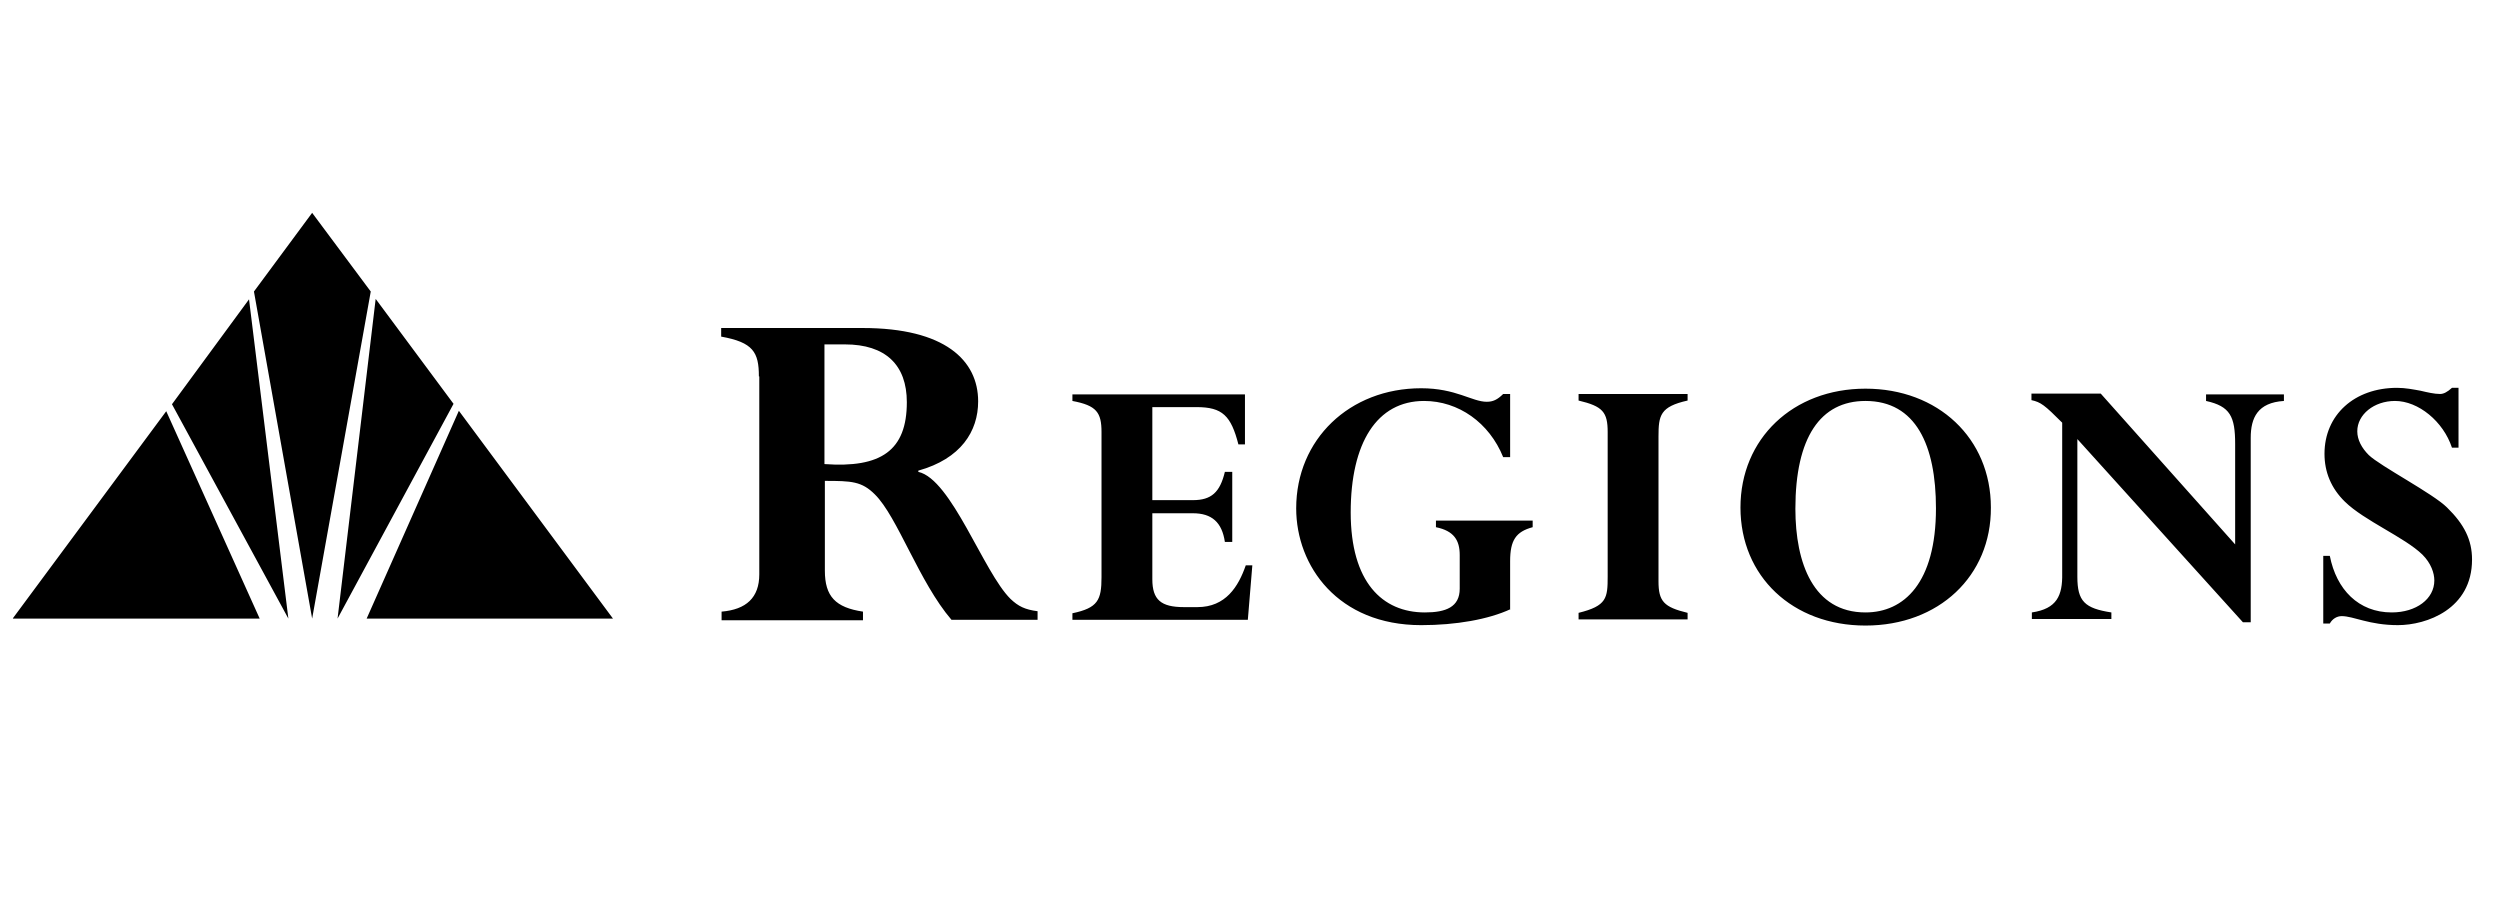
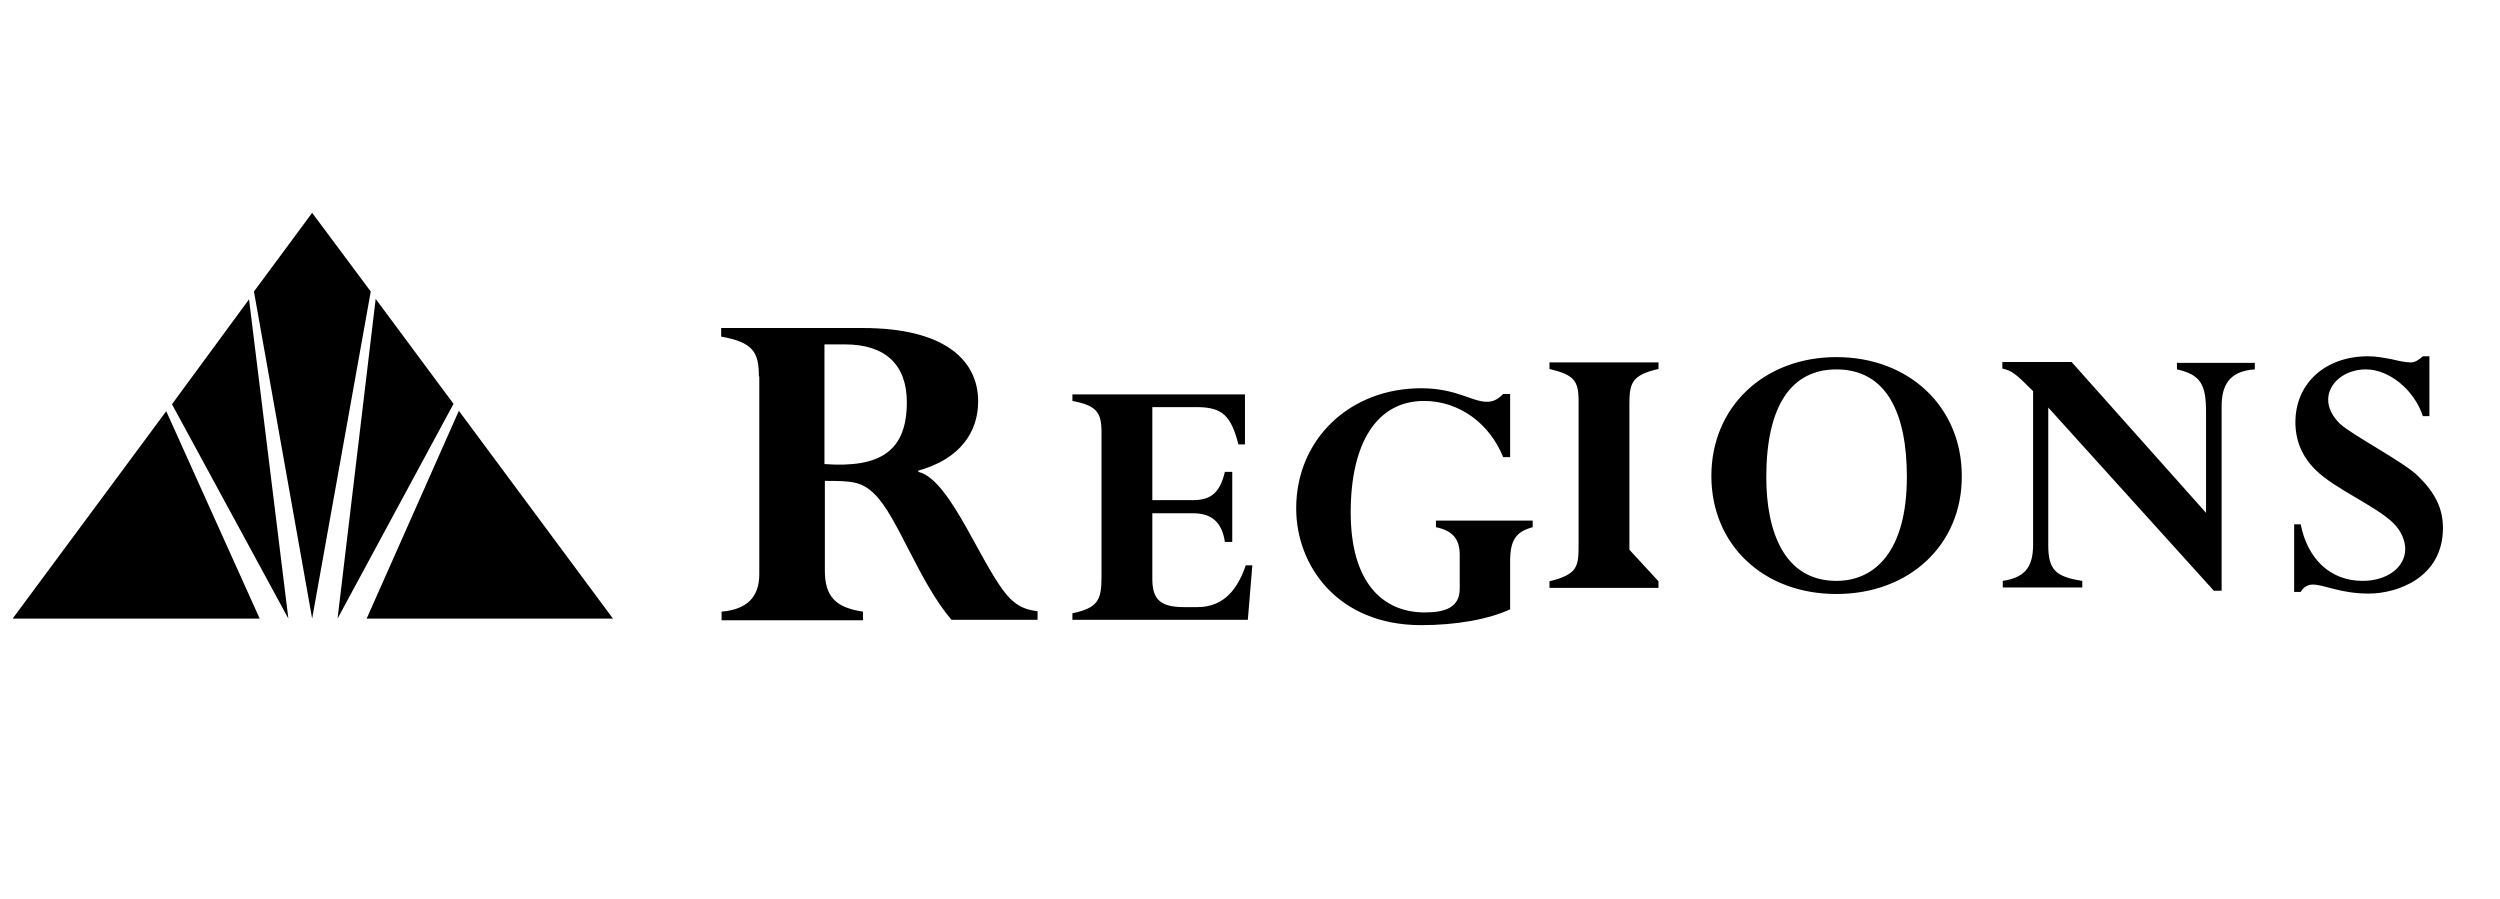
<svg xmlns="http://www.w3.org/2000/svg" viewBox="0 0 609.98 219.42">
-   <path d="m3.16 150.83 37.4-50.5 22.8 50.6H3.16v-.1Zm38.8-52.2 18.8-25.6 9.6 77.9-28.4-52.3Zm34.2-46.7 14.3 19.2-14.3 79.8-14.2-79.8 14.2-19.2Zm6.2 99 9.3-78 19 25.6-28.3 52.4Zm7.1 0 22.5-50.7 37.6 50.7h-60.1Zm111.7-37.7c13.8 1 20.1-3.3 20.1-15.1 0-9.1-5.2-14.1-15.1-14.1h-5v29.2m-16-21.4c0-5.9-1.4-8.3-9.2-9.7v-2.1h34.5c20.1 0 28.2 7.9 28.2 17.9 0 7.3-4.2 14-14.6 16.9v.3c8.1 1.8 15.9 24.5 22.5 31 1.9 1.8 3.5 2.6 6.6 3v2.1h-21c-7.9-9.2-13.2-25.2-18.7-30.6-3.2-3.2-5.7-3.3-12.2-3.3v21.9c0 6.3 2.6 9 9.3 10v2.1h-34.5v-2.1c6-.5 9.2-3.4 9.2-9.1v-48.3m115.4 40.4h-1.8c-.7-4.8-3.2-7-7.8-7h-9.9v16.1c0 5 2.1 6.8 7.7 6.8h3.3c6.9 0 10-5 11.8-10.2h1.6l-1.1 13.3h-42.8v-1.6c6.2-1.3 7.1-3.2 7.1-8.8v-35.4c0-4.8-1.2-6.5-7.1-7.6v-1.6h42.1v12.2h-1.6c-1.8-7-3.9-9.1-10.2-9.1h-10.8v22.7h9.9c4.5 0 6.6-1.9 7.8-6.9h1.8v17.1m67.9 16.4c-5.4 2.5-13.3 3.9-21.8 3.9-20.3 0-30.5-14.4-30.5-28.5 0-16.8 13-29.3 30.5-29.3 8.5 0 12.4 3.3 16 3.3 1.5 0 2.6-.5 4-1.9h1.7v15.4h-1.7c-3.4-8.4-10.9-13.7-19.3-13.7-11.5 0-17.9 10.2-17.9 27.2s7.7 24.4 18.1 24.4c5.1 0 8.5-1.3 8.5-5.8v-8.2c0-3.6-1.4-5.9-5.8-6.8v-1.6h23.6v1.6c-4.1 1.1-5.5 3.2-5.5 8.3v11.7m36.2-6.8c0 4.9 1.3 6.3 7.1 7.7v1.6h-26.6v-1.6c6.9-1.7 7.1-3.6 7.1-8.9v-35.2c0-4.9-1.2-6.3-7.1-7.7v-1.6h26.6v1.6c-6.7 1.5-7.1 3.6-7.1 8.8v35.3m50.5-44c-11 0-17.1 8.9-17.1 26.3 0 13.3 4.4 25.3 17.1 25.3 9.4 0 17.2-7.2 17.2-25.4 0-15.4-4.9-26.2-17.2-26.2m0 54.8c-17.8 0-30.5-12-30.5-28.8s12.8-29 30.5-29 30.6 12.1 30.6 29c.1 16.7-12.7 28.8-30.6 28.8m93.9-.8h-1.8l-40.4-44.7v33.6c0 6 1.8 7.7 8.3 8.7v1.6h-19.4v-1.6c6.1-.9 7.5-4.1 7.4-9.5v-36.8c-4.3-4.3-5.2-5-7.5-5.5v-1.6h16.9l32.8 36.8v-24.5c0-6.7-1.2-9.2-7.1-10.5v-1.6h19v1.6c-6.4.4-8.1 4.1-8.1 9v45m50.7-42.6h-1.6c-2.1-6.4-8.2-11.4-13.9-11.4-5.1 0-9.2 3.3-9.2 7.4 0 2.1 1.1 4.1 2.8 5.8 2.8 2.7 15.7 9.4 19.1 12.8 4.2 4.1 6.1 7.9 6.1 12.7 0 12.1-11.1 16-18.1 16s-10.8-2.2-13.7-2.2c-1.2 0-2.3.7-2.9 1.8h-1.6v-16.5h1.6c1.6 8.2 7 13.8 15.1 13.8 6 0 10.4-3.3 10.4-7.8 0-1.8-.8-4.2-2.9-6.3-4.3-4.2-14.2-8.3-18.9-12.9-3.4-3.3-5-7.3-5-11.7 0-9.5 7.3-16.1 17.7-16.1 2.1 0 4 .4 5.7.7 1.7.4 3.4.8 4.8.8.9 0 1.8-.5 2.9-1.5h1.6v14.6" />
+   <path d="m3.16 150.83 37.4-50.5 22.8 50.6H3.16v-.1Zm38.8-52.2 18.8-25.6 9.6 77.9-28.4-52.3Zm34.2-46.7 14.3 19.2-14.3 79.8-14.2-79.8 14.2-19.2Zm6.2 99 9.3-78 19 25.6-28.3 52.4Zm7.1 0 22.5-50.7 37.6 50.7h-60.1Zm111.7-37.7c13.8 1 20.1-3.3 20.1-15.1 0-9.1-5.2-14.1-15.1-14.1h-5v29.2m-16-21.4c0-5.9-1.4-8.3-9.2-9.7v-2.1h34.5c20.1 0 28.2 7.9 28.2 17.9 0 7.3-4.2 14-14.6 16.9v.3c8.1 1.8 15.9 24.5 22.5 31 1.9 1.8 3.5 2.6 6.6 3v2.1h-21c-7.9-9.2-13.2-25.2-18.7-30.6-3.2-3.2-5.7-3.3-12.2-3.3v21.9c0 6.3 2.6 9 9.3 10v2.1h-34.5v-2.1c6-.5 9.2-3.4 9.2-9.1v-48.3m115.4 40.4h-1.8c-.7-4.8-3.2-7-7.8-7h-9.9v16.1c0 5 2.1 6.8 7.7 6.8h3.3c6.9 0 10-5 11.8-10.2h1.6l-1.1 13.3h-42.8v-1.6c6.2-1.3 7.1-3.2 7.1-8.8v-35.4c0-4.8-1.2-6.5-7.1-7.6v-1.6h42.1v12.2h-1.6c-1.8-7-3.9-9.1-10.2-9.1h-10.8v22.7h9.9c4.5 0 6.6-1.9 7.8-6.9h1.8v17.1m67.9 16.4c-5.4 2.5-13.3 3.9-21.8 3.9-20.3 0-30.5-14.4-30.5-28.5 0-16.8 13-29.3 30.5-29.3 8.5 0 12.4 3.3 16 3.3 1.5 0 2.6-.5 4-1.9h1.7v15.4h-1.7c-3.4-8.4-10.9-13.7-19.3-13.7-11.5 0-17.9 10.2-17.9 27.2s7.7 24.4 18.1 24.4c5.1 0 8.5-1.3 8.5-5.8v-8.2c0-3.6-1.4-5.9-5.8-6.8v-1.6h23.6v1.6c-4.1 1.1-5.5 3.2-5.5 8.3v11.7m36.2-6.8v1.6h-26.6v-1.6c6.9-1.7 7.1-3.6 7.1-8.9v-35.2c0-4.9-1.2-6.3-7.1-7.7v-1.6h26.6v1.6c-6.7 1.5-7.1 3.6-7.1 8.8v35.3m50.5-44c-11 0-17.1 8.9-17.1 26.3 0 13.3 4.4 25.3 17.1 25.3 9.4 0 17.2-7.2 17.2-25.4 0-15.4-4.9-26.2-17.2-26.2m0 54.8c-17.8 0-30.5-12-30.5-28.8s12.8-29 30.5-29 30.6 12.1 30.6 29c.1 16.7-12.7 28.8-30.6 28.8m93.9-.8h-1.8l-40.4-44.7v33.6c0 6 1.8 7.7 8.3 8.7v1.6h-19.4v-1.6c6.1-.9 7.5-4.1 7.4-9.5v-36.8c-4.3-4.3-5.2-5-7.5-5.5v-1.6h16.9l32.8 36.8v-24.5c0-6.7-1.2-9.2-7.1-10.5v-1.6h19v1.6c-6.4.4-8.1 4.1-8.1 9v45m50.7-42.6h-1.6c-2.1-6.4-8.2-11.4-13.9-11.4-5.1 0-9.2 3.3-9.2 7.4 0 2.1 1.1 4.1 2.8 5.8 2.8 2.7 15.7 9.4 19.1 12.8 4.2 4.1 6.1 7.9 6.1 12.7 0 12.1-11.1 16-18.1 16s-10.8-2.2-13.7-2.2c-1.2 0-2.3.7-2.9 1.8h-1.6v-16.5h1.6c1.6 8.2 7 13.8 15.1 13.8 6 0 10.4-3.3 10.4-7.8 0-1.8-.8-4.2-2.9-6.3-4.3-4.2-14.2-8.3-18.9-12.9-3.4-3.3-5-7.3-5-11.7 0-9.5 7.3-16.1 17.7-16.1 2.1 0 4 .4 5.7.7 1.7.4 3.4.8 4.8.8.9 0 1.8-.5 2.9-1.5h1.6v14.6" />
</svg>